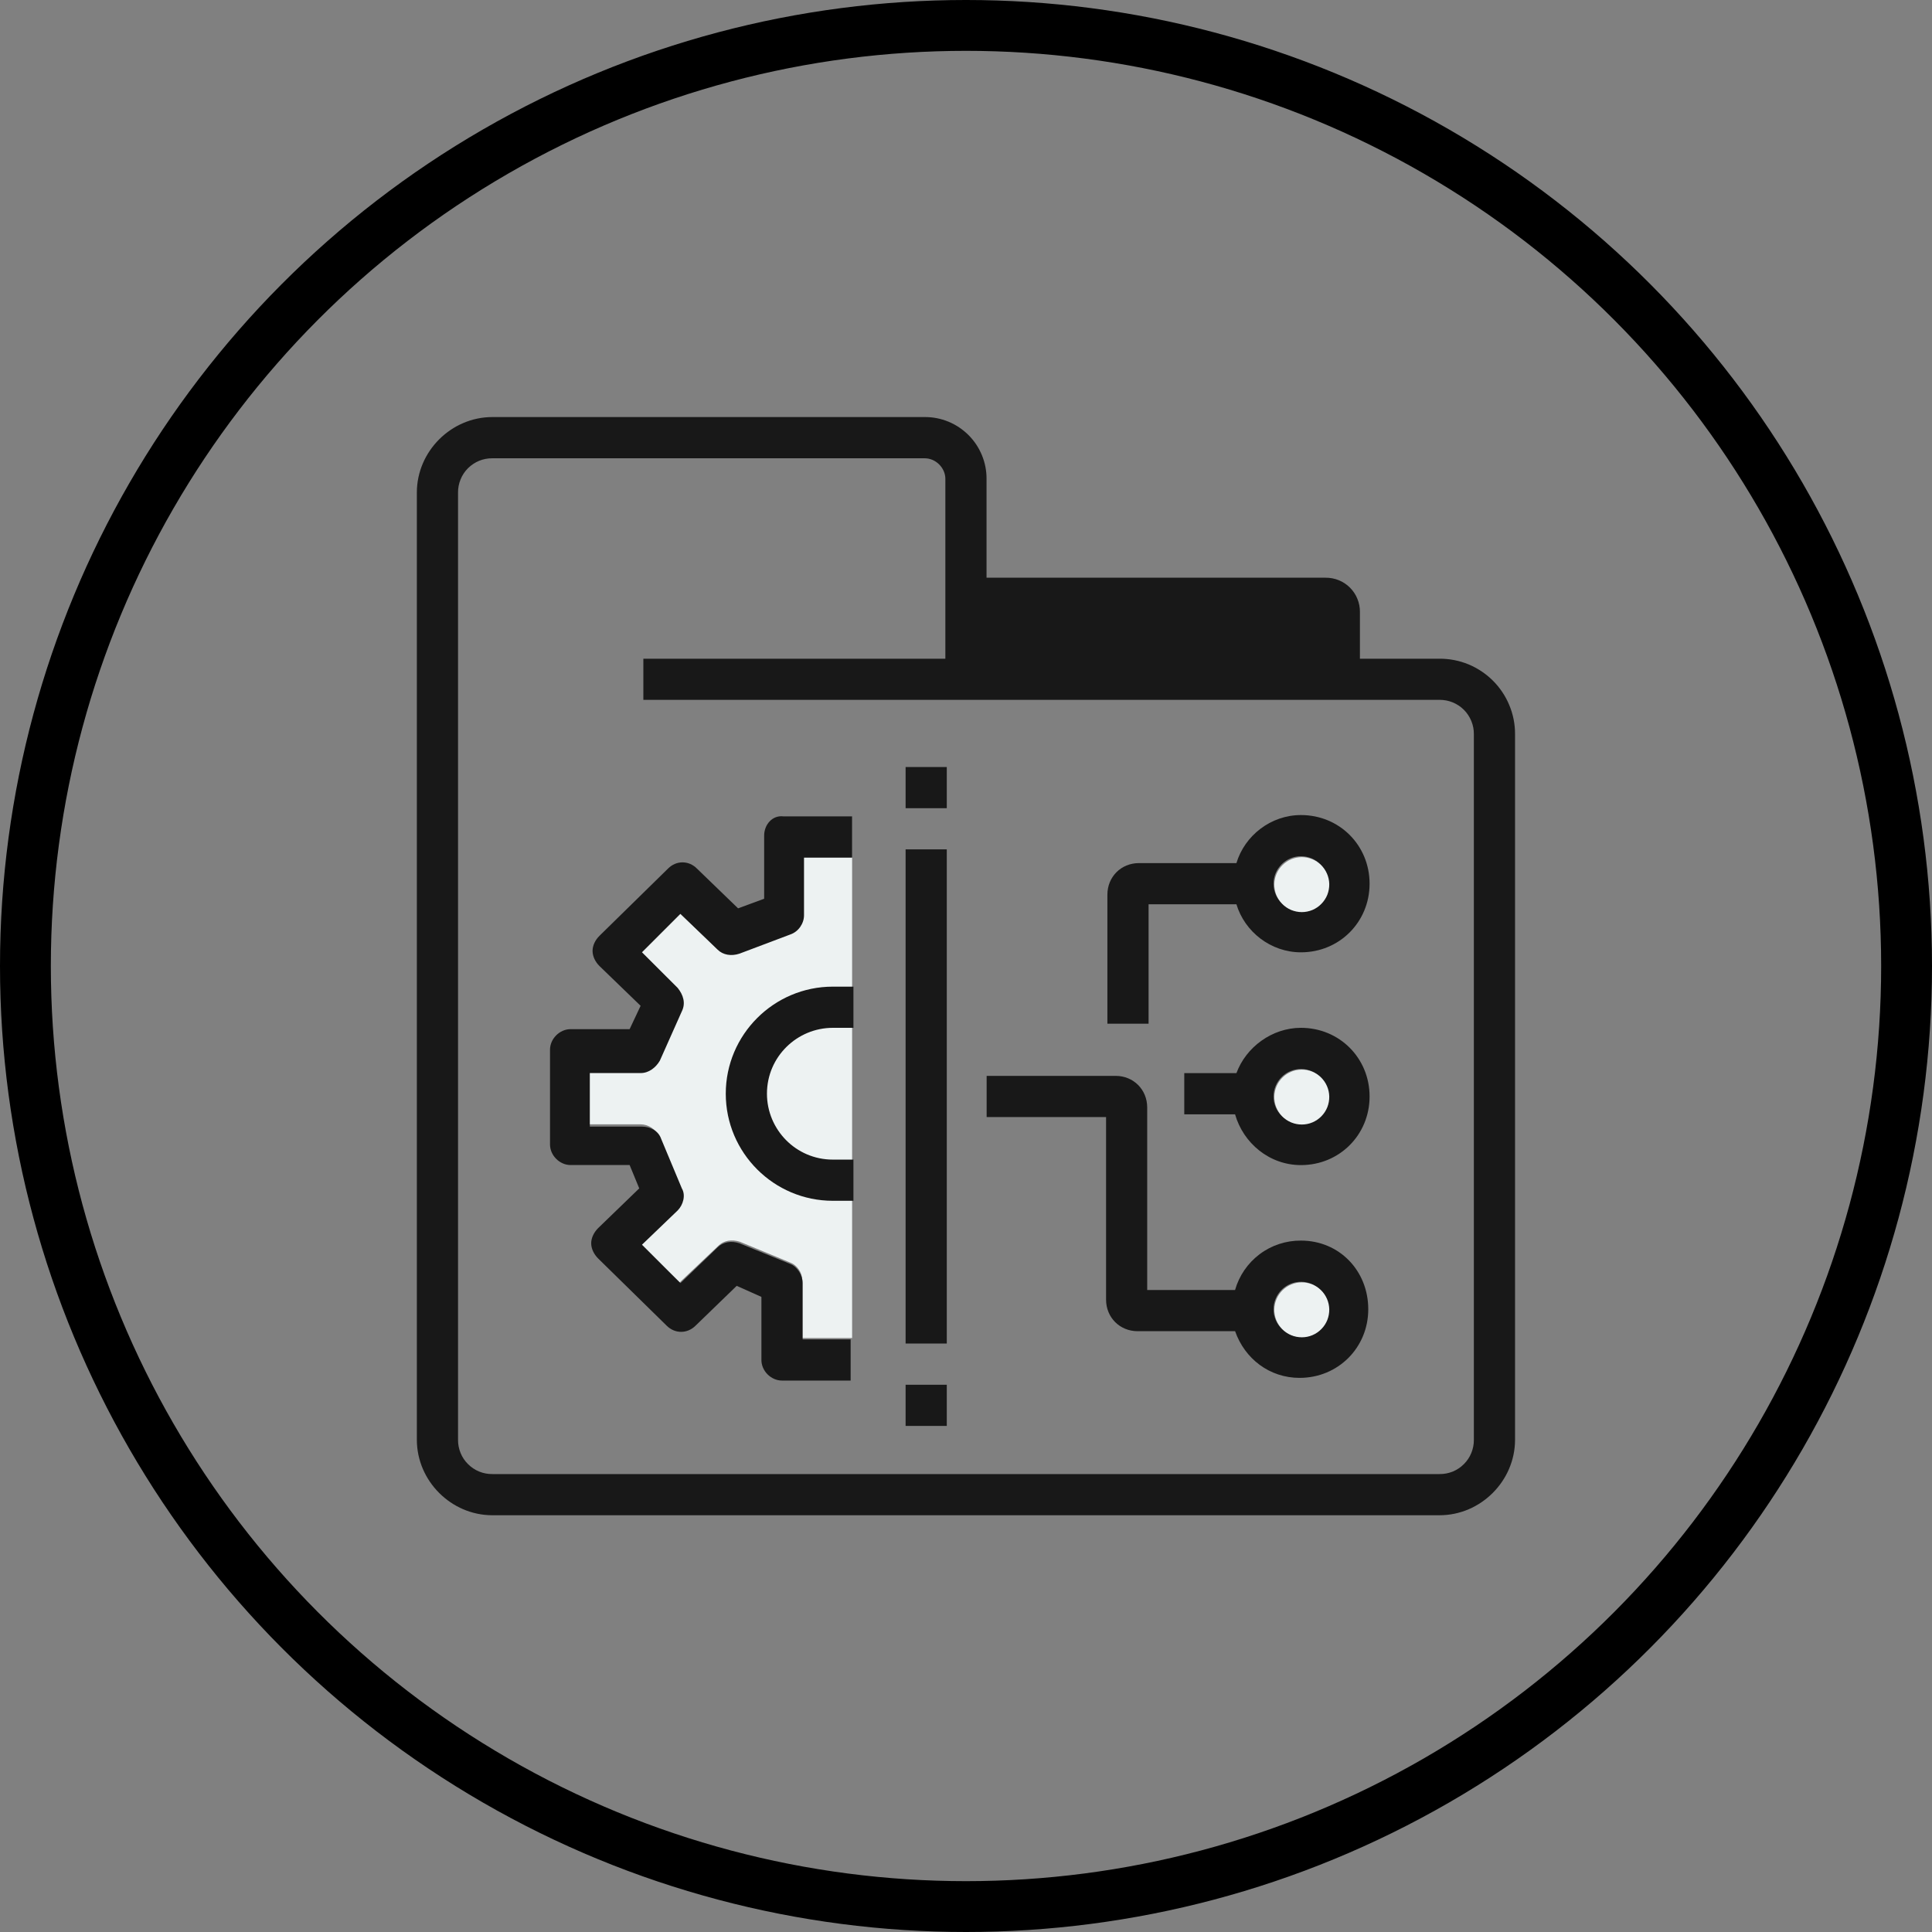
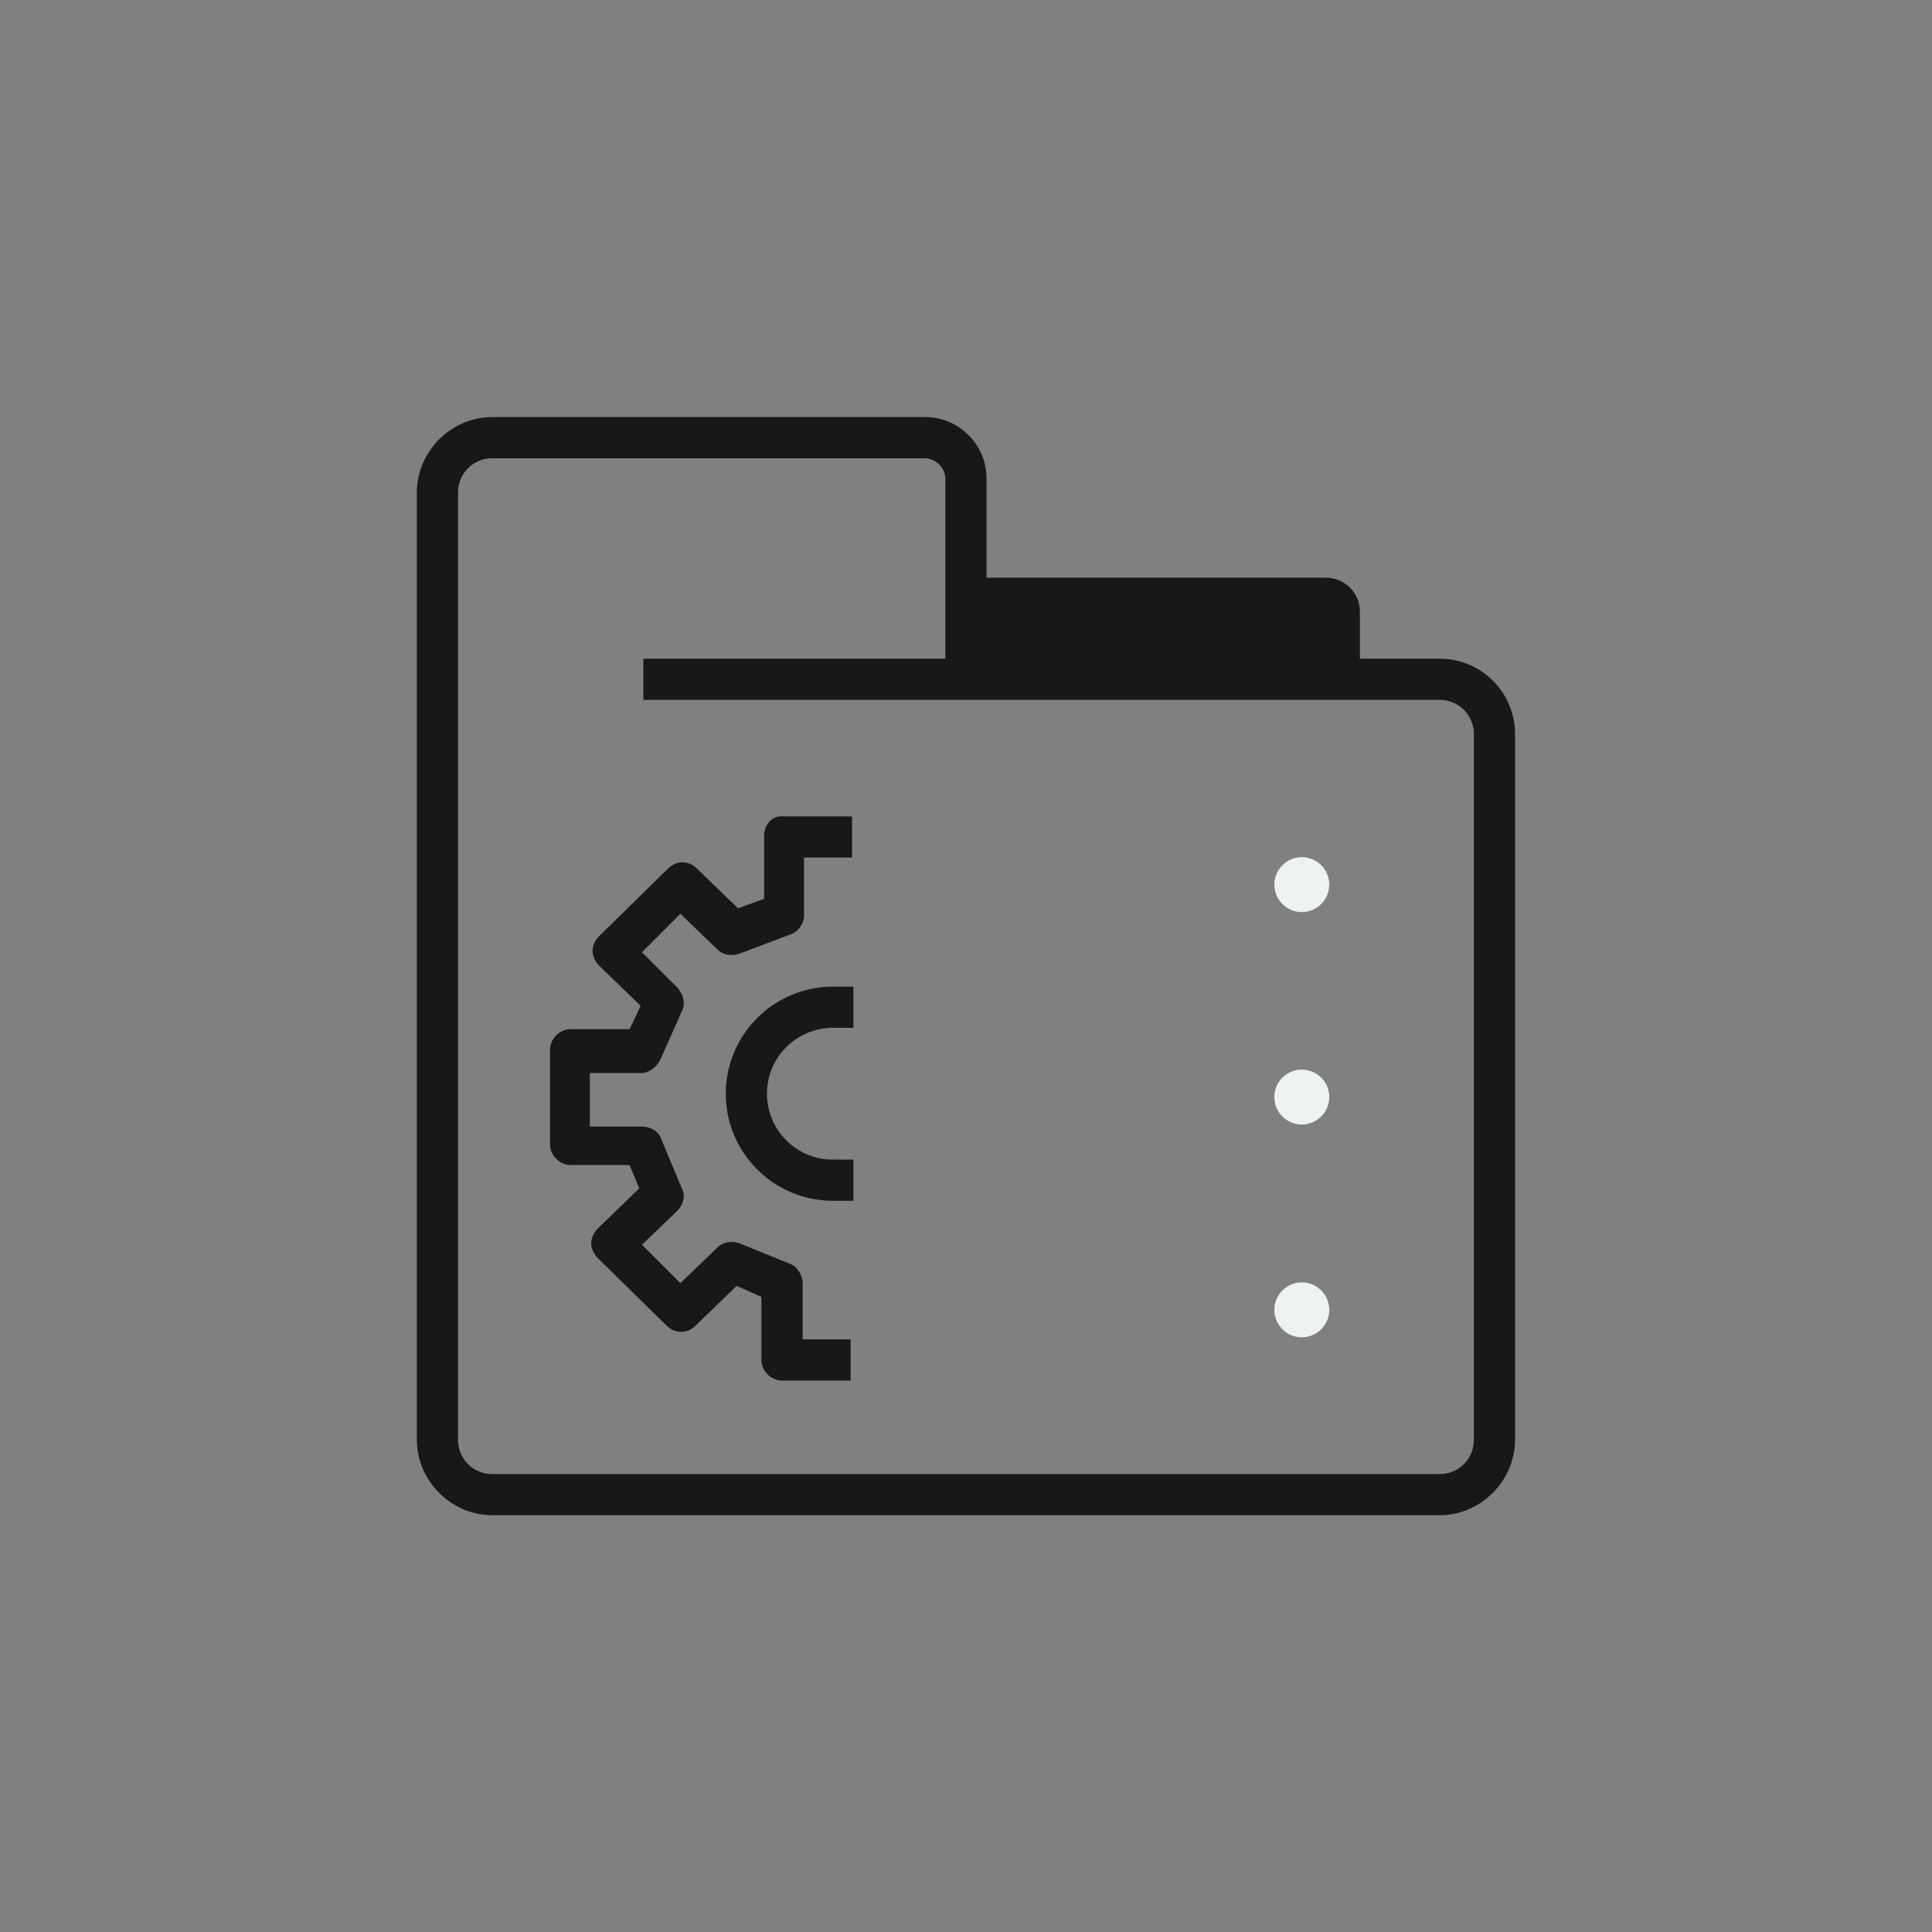
<svg xmlns="http://www.w3.org/2000/svg" fill="none" viewBox="0 0 38 38" height="38" width="38">
  <rect x="0" y="0" width="38" height="38" fill="#808080" stroke="none" />
-   <circle stroke="black" r="18.5" cy="19" cx="19" />
-   <path fill="#EDF2F2" d="M15.805 16.867V18.009C15.805 18.155 15.702 18.3 15.548 18.349L14.522 18.738C14.368 18.811 14.214 18.762 14.112 18.665L13.368 17.96L12.548 18.738L13.291 19.442C13.394 19.539 13.419 19.709 13.368 19.855L12.932 20.803C12.855 20.924 12.727 21.021 12.573 21.021H11.521V22.114H12.599C12.752 22.114 12.906 22.212 12.958 22.357L13.368 23.329C13.445 23.475 13.394 23.645 13.291 23.742L12.547 24.447L13.368 25.224L14.138 24.495C14.24 24.398 14.394 24.374 14.548 24.422L15.548 24.835C15.676 24.884 15.779 25.03 15.779 25.175V26.317H16.76V16.867H15.805H15.805Z" />
  <path fill="#181818" d="M28.989 28.318C28.99 28.407 28.973 28.495 28.939 28.578C28.906 28.66 28.856 28.735 28.793 28.797C28.731 28.86 28.656 28.91 28.574 28.944C28.491 28.977 28.403 28.994 28.314 28.993H9.684C9.595 28.994 9.507 28.977 9.425 28.944C9.342 28.91 9.268 28.86 9.205 28.797C9.142 28.735 9.092 28.66 9.059 28.578C9.025 28.495 9.008 28.407 9.009 28.318V9.689C9.008 9.6 9.025 9.512 9.059 9.429C9.092 9.347 9.142 9.272 9.205 9.209C9.268 9.147 9.342 9.097 9.425 9.063C9.507 9.03 9.595 9.013 9.684 9.014H18.189C18.405 9.014 18.594 9.202 18.594 9.419V12.956H12.654V13.765H28.314C28.403 13.765 28.491 13.781 28.573 13.815C28.655 13.849 28.73 13.898 28.793 13.961C28.856 14.024 28.905 14.099 28.939 14.181C28.973 14.263 28.99 14.351 28.989 14.44V28.319L28.989 28.318ZM19.404 12.956H25.938V12.172H19.404V12.956ZM28.314 12.956H26.748V12.037C26.749 11.948 26.732 11.86 26.698 11.778C26.665 11.696 26.615 11.621 26.552 11.558C26.489 11.495 26.415 11.446 26.332 11.412C26.25 11.379 26.162 11.362 26.073 11.363H19.404V9.418C19.405 9.259 19.374 9.1 19.313 8.953C19.252 8.805 19.163 8.671 19.05 8.558C18.937 8.445 18.803 8.355 18.655 8.294C18.507 8.233 18.349 8.202 18.189 8.203H9.684C8.874 8.203 8.199 8.878 8.199 9.688V28.318C8.199 29.128 8.874 29.803 9.684 29.803H28.314C29.124 29.803 29.799 29.128 29.799 28.318V14.441C29.8 14.245 29.762 14.052 29.687 13.872C29.613 13.691 29.503 13.527 29.365 13.389C29.227 13.251 29.063 13.142 28.883 13.067C28.703 12.993 28.509 12.955 28.314 12.956H28.314Z" />
  <path fill="#181818" d="M15.03 16.435V17.677L14.517 17.866L13.707 17.083C13.546 16.921 13.302 16.921 13.14 17.083L11.791 18.406C11.709 18.487 11.655 18.595 11.655 18.703C11.655 18.811 11.709 18.919 11.79 19L12.6 19.783L12.384 20.242H11.223C11.008 20.242 10.818 20.431 10.818 20.647V22.51C10.818 22.726 11.008 22.915 11.223 22.915H12.384L12.573 23.374L11.763 24.157C11.683 24.238 11.628 24.346 11.628 24.454C11.628 24.562 11.683 24.67 11.763 24.751L13.113 26.075C13.275 26.236 13.518 26.236 13.68 26.075L14.49 25.291L14.976 25.508V26.749C14.976 26.965 15.165 27.154 15.381 27.154H16.731V26.345H15.787V25.237C15.787 25.075 15.678 24.913 15.543 24.86L14.544 24.454C14.383 24.4 14.221 24.427 14.113 24.535L13.383 25.237L12.627 24.482L13.33 23.807C13.437 23.698 13.491 23.509 13.411 23.374L13.005 22.402C12.951 22.24 12.789 22.159 12.627 22.159H11.601V21.106H12.6C12.763 21.106 12.898 20.998 12.978 20.863L13.411 19.891C13.491 19.73 13.438 19.567 13.33 19.432L12.627 18.73L13.383 17.974L14.113 18.677C14.22 18.784 14.383 18.811 14.545 18.757L15.544 18.38C15.706 18.325 15.814 18.163 15.814 18.002V16.867H16.759V16.057H15.409C15.192 16.03 15.03 16.219 15.03 16.435" />
  <path fill="#181818" d="M14.275 21.512C14.275 22.673 15.22 23.618 16.381 23.618H16.786V22.808H16.381C15.652 22.808 15.085 22.214 15.085 21.512C15.085 20.783 15.679 20.216 16.381 20.216H16.786V19.406H16.381C15.22 19.406 14.275 20.351 14.275 21.512Z" />
-   <path fill="#181818" d="M17.812 15.896H18.622V15.086H17.812V15.896ZM17.812 26.426H18.622V16.706H17.812V26.426ZM17.812 28.046H18.622V27.236H17.812V28.046ZM25.588 26.291C25.445 26.291 25.308 26.234 25.207 26.132C25.106 26.031 25.049 25.894 25.048 25.751C25.049 25.608 25.106 25.471 25.207 25.369C25.308 25.268 25.445 25.211 25.588 25.211C25.732 25.211 25.869 25.268 25.97 25.37C26.071 25.471 26.128 25.608 26.128 25.751C26.128 25.894 26.071 26.031 25.97 26.132C25.869 26.233 25.732 26.291 25.588 26.291ZM25.588 24.401C25.296 24.399 25.01 24.492 24.776 24.668C24.542 24.844 24.372 25.091 24.292 25.373H22.564V21.782C22.564 21.431 22.294 21.161 21.943 21.161H19.406V21.971H21.755V25.562C21.755 25.913 22.025 26.183 22.376 26.183H24.293C24.482 26.723 24.968 27.101 25.561 27.101C26.318 27.101 26.912 26.507 26.912 25.751C26.912 24.995 26.344 24.401 25.588 24.401ZM25.588 17.921C25.445 17.921 25.308 17.863 25.207 17.762C25.106 17.661 25.049 17.524 25.048 17.381C25.049 17.238 25.106 17.101 25.207 17C25.308 16.898 25.445 16.841 25.588 16.841C25.732 16.841 25.869 16.898 25.97 17C26.071 17.101 26.128 17.238 26.128 17.381C26.128 17.524 26.071 17.661 25.97 17.762C25.869 17.863 25.732 17.921 25.588 17.921ZM25.588 16.031C24.994 16.031 24.481 16.436 24.319 16.976H22.402C22.051 16.976 21.781 17.246 21.781 17.597V20.135H22.591V17.786H24.319C24.481 18.326 24.994 18.731 25.588 18.731C26.344 18.731 26.938 18.136 26.938 17.381C26.938 16.625 26.344 16.031 25.588 16.031M25.588 22.106C25.445 22.105 25.308 22.049 25.207 21.947C25.106 21.846 25.049 21.709 25.048 21.566C25.049 21.423 25.106 21.286 25.207 21.184C25.308 21.083 25.445 21.026 25.588 21.026C25.732 21.026 25.869 21.084 25.97 21.185C26.071 21.286 26.128 21.423 26.128 21.566C26.128 21.709 26.071 21.846 25.97 21.947C25.869 22.048 25.732 22.105 25.588 22.106ZM25.588 20.216C25.021 20.216 24.508 20.594 24.319 21.107H23.293V21.917H24.292C24.454 22.484 24.967 22.916 25.588 22.916C26.344 22.916 26.938 22.322 26.938 21.566C26.938 20.81 26.344 20.216 25.588 20.216" />
  <path fill="#EDF2F2" d="M26.145 17.388C26.146 17.46 26.133 17.532 26.107 17.599C26.08 17.665 26.041 17.726 25.99 17.777C25.94 17.829 25.88 17.87 25.814 17.898C25.748 17.925 25.677 17.94 25.605 17.94C25.533 17.94 25.462 17.925 25.395 17.898C25.329 17.87 25.269 17.829 25.219 17.777C25.169 17.726 25.129 17.665 25.102 17.599C25.076 17.532 25.063 17.46 25.065 17.388C25.067 17.247 25.126 17.113 25.227 17.014C25.328 16.915 25.463 16.859 25.605 16.859C25.746 16.859 25.882 16.915 25.983 17.014C26.084 17.113 26.142 17.247 26.145 17.388ZM26.145 21.567C26.146 21.639 26.133 21.71 26.107 21.777C26.08 21.844 26.041 21.904 25.99 21.956C25.94 22.007 25.88 22.048 25.814 22.076C25.748 22.104 25.677 22.118 25.605 22.118C25.533 22.118 25.462 22.104 25.395 22.076C25.329 22.048 25.269 22.007 25.219 21.956C25.169 21.904 25.129 21.844 25.102 21.777C25.076 21.71 25.063 21.639 25.065 21.567C25.067 21.425 25.126 21.291 25.227 21.192C25.328 21.093 25.463 21.038 25.605 21.038C25.746 21.038 25.882 21.093 25.983 21.192C26.084 21.291 26.142 21.425 26.145 21.567ZM26.145 25.752C26.146 25.823 26.133 25.895 26.107 25.962C26.08 26.029 26.041 26.089 25.99 26.141C25.94 26.192 25.88 26.233 25.814 26.261C25.748 26.289 25.677 26.303 25.605 26.303C25.533 26.303 25.462 26.289 25.395 26.261C25.329 26.233 25.269 26.192 25.219 26.141C25.169 26.089 25.129 26.029 25.102 25.962C25.076 25.895 25.063 25.823 25.065 25.752C25.067 25.61 25.126 25.476 25.227 25.377C25.328 25.278 25.463 25.223 25.605 25.223C25.746 25.223 25.882 25.278 25.983 25.377C26.084 25.476 26.142 25.61 26.145 25.752Z" />
</svg>